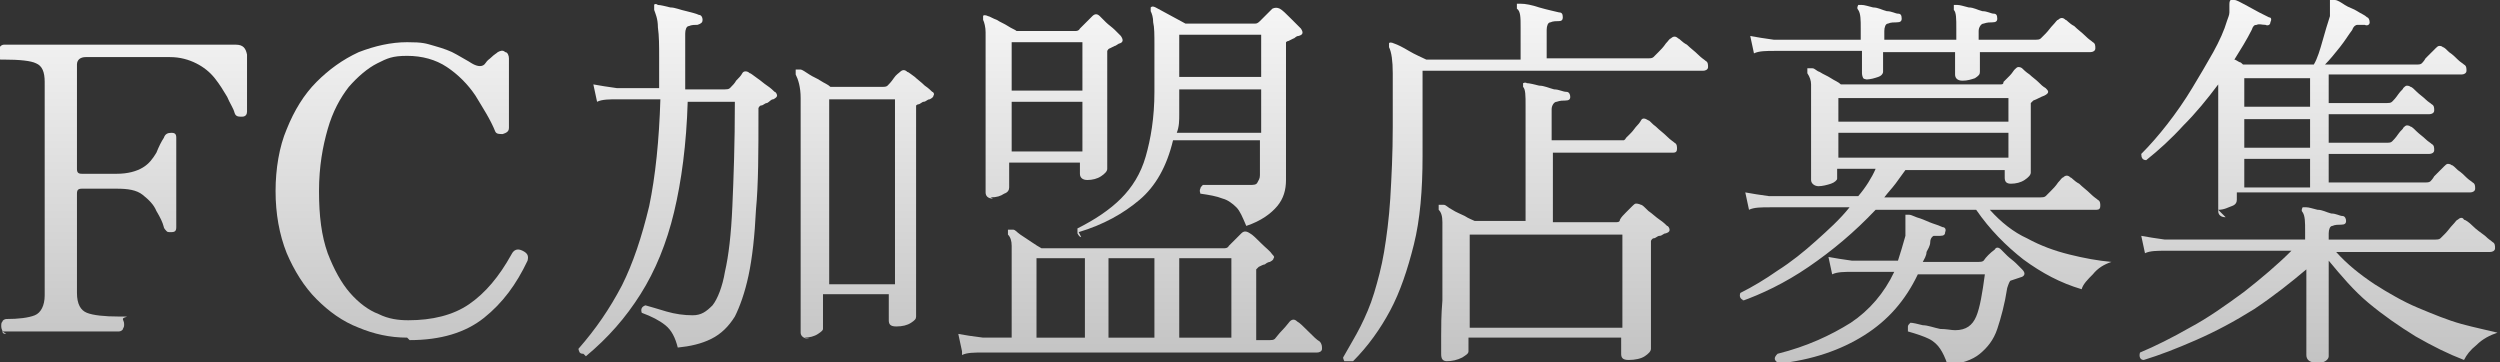
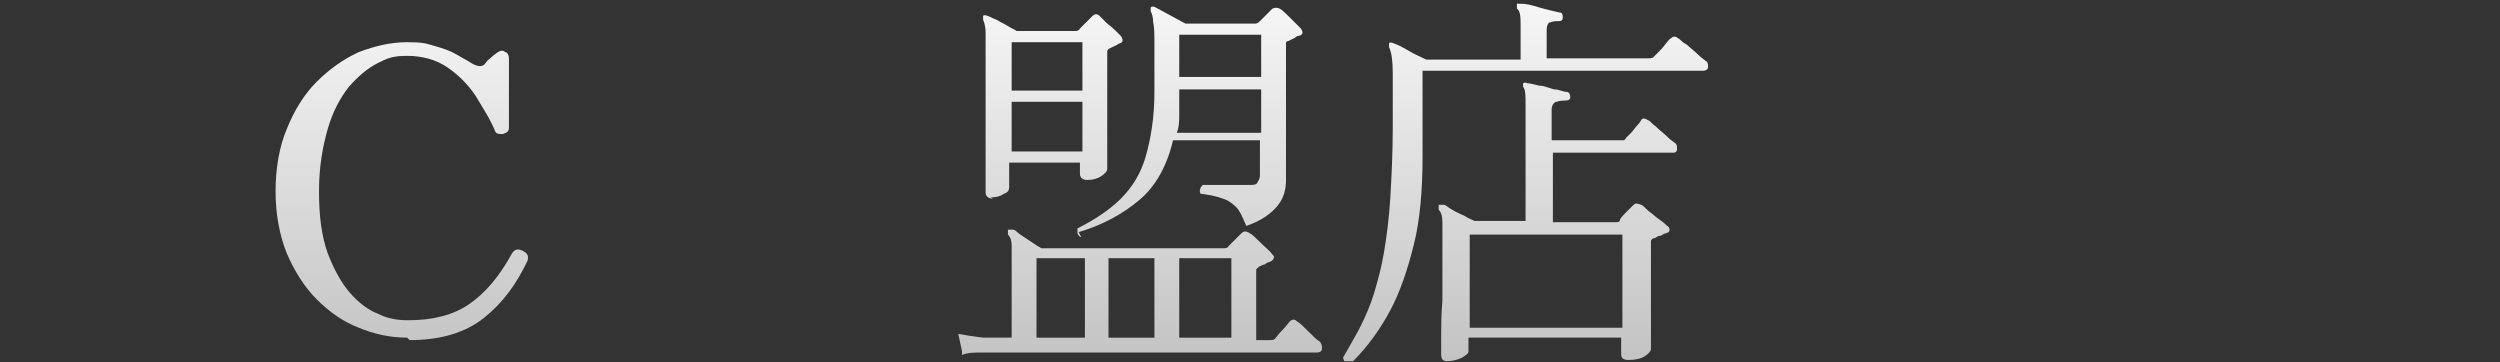
<svg xmlns="http://www.w3.org/2000/svg" id="_レイヤー_2" data-name="レイヤー 2" viewBox="0 0 201.4 29.2">
  <rect x="0" y="0" width="201.4" height="29.2" fill="#333333" stroke="none" />
  <defs>
    <style>
      .cls-1 {
        fill: url(#_名称未設定グラデーション_21);
      }

      .cls-1, .cls-2, .cls-3, .cls-4, .cls-5, .cls-6, .cls-7 {
        stroke-width: 0px;
      }

      .cls-2 {
        fill: url(#_名称未設定グラデーション_22);
      }

      .cls-3 {
        fill: url(#_名称未設定グラデーション_24);
      }

      .cls-4 {
        fill: url(#_名称未設定グラデーション_20);
      }

      .cls-5 {
        fill: url(#_名称未設定グラデーション_23);
      }

      .cls-6 {
        fill: url(#_名称未設定グラデーション_18);
      }

      .cls-7 {
        fill: url(#_名称未設定グラデーション_19);
      }
    </style>
    <linearGradient id="_名称未設定グラデーション_24" data-name="名称未設定グラデーション 24" x1="10.1" y1="-18.5" x2="10.1" y2="50.1" gradientUnits="userSpaceOnUse">
      <stop offset=".2" stop-color="#fff" />
      <stop offset="1" stop-color="#9e9e9e" />
    </linearGradient>
    <linearGradient id="_名称未設定グラデーション_23" data-name="名称未設定グラデーション 23" x1="32.3" y1="-18.5" x2="32.3" y2="50.1" gradientUnits="userSpaceOnUse">
      <stop offset=".2" stop-color="#fff" />
      <stop offset="1" stop-color="#9e9e9e" />
    </linearGradient>
    <linearGradient id="_名称未設定グラデーション_22" data-name="名称未設定グラデーション 22" x1="61" y1="-18.5" x2="61" y2="50.1" gradientUnits="userSpaceOnUse">
      <stop offset=".2" stop-color="#fff" />
      <stop offset="1" stop-color="#9e9e9e" />
    </linearGradient>
    <linearGradient id="_名称未設定グラデーション_21" data-name="名称未設定グラデーション 21" x1="91.8" y1="-18.5" x2="91.8" y2="50.1" gradientUnits="userSpaceOnUse">
      <stop offset=".2" stop-color="#fff" />
      <stop offset="1" stop-color="#9e9e9e" />
    </linearGradient>
    <linearGradient id="_名称未設定グラデーション_20" data-name="名称未設定グラデーション 20" x1="122.7" y1="-18.5" x2="122.7" y2="50.1" gradientUnits="userSpaceOnUse">
      <stop offset=".2" stop-color="#fff" />
      <stop offset="1" stop-color="#9e9e9e" />
    </linearGradient>
    <linearGradient id="_名称未設定グラデーション_19" data-name="名称未設定グラデーション 19" x1="155.2" y1="-18.5" x2="155.2" y2="50.1" gradientUnits="userSpaceOnUse">
      <stop offset=".2" stop-color="#fff" />
      <stop offset="1" stop-color="#9e9e9e" />
    </linearGradient>
    <linearGradient id="_名称未設定グラデーション_18" data-name="名称未設定グラデーション 18" x1="187" y1="-18.5" x2="187" y2="50.1" gradientUnits="userSpaceOnUse">
      <stop offset=".2" stop-color="#fff" />
      <stop offset="1" stop-color="#9e9e9e" />
    </linearGradient>
  </defs>
  <g id="_レイヤー_1-2" data-name="レイヤー 1">
    <g>
-       <path class="cls-3" d="M.5,26.9c-.1,0-.3,0-.3-.2,0-.1-.1-.2-.1-.4s0-.3.1-.4c0-.1.2-.2.3-.2,1,0,1.8-.1,2.3-.3.5-.2.8-.8.8-1.6V6.6c0-.8-.2-1.3-.7-1.5-.4-.2-1.3-.3-2.6-.3s-.2,0-.3-.2c0-.1-.1-.2-.1-.4s0-.2.1-.4c0-.1.2-.2.3-.2s1.1,0,2.7,0c1.6,0,3.8,0,6.7,0s4.9,0,6.6,0c1.7,0,2.6,0,2.7,0,.6,0,.8.3.9.8,0,.2,0,.5,0,1,0,.5,0,1,0,1.5,0,.5,0,1,0,1.4,0,.4,0,.7,0,.7,0,.2-.1.4-.4.4-.3,0-.5,0-.6-.3-.1-.4-.4-.8-.6-1.3-.3-.5-.6-1-1-1.5-.4-.5-.9-.9-1.5-1.2s-1.3-.5-2.1-.5h-6.8c-.4,0-.7.2-.7.6v8.4c0,.3.1.4.4.4h2.8c.9,0,1.6-.2,2.1-.5.5-.3.8-.7,1.1-1.2.2-.5.4-.9.6-1.2.1-.3.3-.4.6-.4s.4.1.4.4,0,.7,0,1.5c0,.7,0,1.4,0,2s0,.9,0,1.4c0,.5,0,1,0,1.4,0,.4,0,.7,0,.9,0,.3-.1.4-.4.4s-.3,0-.4-.1c0,0-.2-.2-.2-.3-.1-.4-.3-.8-.6-1.3-.2-.5-.6-.9-1.1-1.3-.5-.4-1.2-.5-2.1-.5h-2.8c-.3,0-.4.1-.4.4v8c0,.9.3,1.4.8,1.6.5.2,1.4.3,2.6.3s.3,0,.3.2c0,.1.1.2.1.4s0,.2-.1.4c0,.1-.2.2-.3.2-.2,0-.7,0-1.6,0-.8,0-1.9,0-3.3,0s-2.4,0-3.1,0c-.7,0-1.2,0-1.4,0Z" />
      <path class="cls-5" d="M32.8,27.2c-1.4,0-2.7-.3-3.9-.8-1.3-.5-2.4-1.3-3.4-2.3-1-1-1.8-2.3-2.4-3.7-.6-1.5-.9-3.2-.9-5s.3-3.6.9-5c.6-1.5,1.4-2.8,2.4-3.8,1-1,2.1-1.8,3.4-2.4,1.3-.5,2.6-.8,3.9-.8s1.5.1,2.2.3c.7.2,1.3.4,1.8.7.5.3.9.5,1.2.7.5.3.9.3,1.1,0s.3-.3.5-.5c.2-.2.4-.3.5-.4.2-.1.4-.2.6,0,.2,0,.3.3.3.5v5.6c0,.3-.2.4-.5.5-.3,0-.5,0-.6-.2-.4-1-1-1.9-1.6-2.9-.6-.9-1.4-1.7-2.3-2.3-.9-.6-2-.9-3.2-.9s-1.6.2-2.4.6c-.8.4-1.6,1.1-2.3,1.9-.7.9-1.3,2-1.7,3.4-.4,1.4-.7,3-.7,5s.2,3.6.7,5c.5,1.3,1.1,2.4,1.8,3.2.7.8,1.5,1.4,2.3,1.7.8.4,1.6.5,2.4.5,1.9,0,3.6-.4,4.9-1.3,1.3-.9,2.4-2.2,3.4-4,.2-.4.5-.5.9-.3.4.2.5.4.4.8-.9,1.9-2,3.4-3.5,4.6-1.5,1.2-3.5,1.8-6,1.8Z" />
-       <path class="cls-2" d="M47,28.5c-.1,0-.2,0-.3-.1,0,0-.1-.2-.1-.3,1.4-1.6,2.5-3.2,3.5-5.1.9-1.8,1.6-3.9,2.2-6.4.5-2.4.8-5.3.9-8.6h-3.4c-.7,0-1.3,0-1.7.2l-.3-1.4c.5.1,1.2.2,1.9.3h3.4c0-.4,0-.8,0-1.2,0-.4,0-.8,0-1.3,0-.9,0-1.7-.1-2.4,0-.7-.2-1.1-.3-1.4,0-.2,0-.3,0-.4,0-.1.2-.1.3,0,.2,0,.6.1,1,.2.4,0,.8.2,1.3.3.4.1.8.2,1,.3.2,0,.3.2.3.4,0,.2-.1.3-.4.4-.2,0-.5,0-.7.1-.2,0-.3.3-.3.6v3.8c0,.3,0,.5,0,.7h3.2c.1,0,.3,0,.4-.1.2-.2.4-.4.5-.6.2-.2.4-.4.5-.6s.4-.2.6,0c.1,0,.3.2.6.4.3.2.5.4.8.6.3.2.5.4.6.5.1,0,.2.2.2.3,0,.1-.1.2-.3.3-.2,0-.3.2-.5.3-.2,0-.3.2-.5.2,0,0-.1,0-.2.2,0,0,0,.2,0,.4,0,3.1,0,5.7-.2,7.8-.1,2.1-.3,3.9-.6,5.3-.3,1.4-.7,2.5-1.1,3.3-.5.8-1.1,1.4-1.9,1.8-.8.4-1.7.6-2.7.7-.2-.8-.5-1.4-1-1.8-.5-.4-1.1-.7-1.9-1-.1-.3,0-.5.3-.6.4.1,1,.3,1.7.5.7.2,1.4.3,2.1.3s1.1-.3,1.6-.8c.4-.5.8-1.5,1-2.7.3-1.3.5-3,.6-5.3s.2-5,.2-8.4h-3.8c-.1,3.4-.5,6.4-1.1,8.9s-1.5,4.7-2.7,6.6c-1.2,1.9-2.6,3.5-4.4,5ZM65.2,27.3c-.4,0-.7-.2-.7-.5s0-.6,0-1.5c0-.8,0-2,0-3.3,0-1.4,0-3,0-4.8,0-1.8,0-3.7,0-5.8s0-2.7,0-3.5c0-.9-.2-1.5-.4-1.9,0-.1,0-.3,0-.4.1,0,.2,0,.4,0,.1,0,.4.2.7.4.3.2.6.3.9.5.3.2.6.3.8.5h4.2c.1,0,.3,0,.4-.1.1-.1.3-.3.5-.6.2-.3.4-.4.5-.5.2-.2.4-.2.6,0,.1,0,.3.2.6.4.2.2.5.4.8.7.3.2.5.4.6.5.1,0,.2.2.1.3,0,.1-.1.2-.3.3-.2,0-.3.2-.5.2-.1,0-.3.2-.4.2,0,0-.1,0-.2.1,0,0,0,.2,0,.4v4.2c0,1.5,0,3,0,4.4,0,1.4,0,2.7,0,3.9,0,1.2,0,2.1,0,2.8,0,.7,0,1.1,0,1.3s-.1.3-.4.5c-.3.2-.7.3-1.2.3s-.6-.2-.6-.5v-2.1h-5.3v2.8c0,.1-.1.2-.4.4-.3.2-.7.3-1.1.3ZM66.8,22.9h5.3V8h-5.3v14.9Z" />
      <path class="cls-1" d="M77.5,28.3l-.3-1.4c.5.1,1.2.2,2,.3h2.3v-5.7c0-.8,0-1.3,0-1.7s-.1-.7-.3-.9c0-.1,0-.3,0-.4.1,0,.2,0,.4,0s.3.2.6.4c.3.2.6.4.9.6s.6.4.8.5h14.7c.1,0,.3,0,.4-.2.1-.1.3-.3.5-.5.2-.2.4-.4.5-.5.2-.2.4-.2.7,0,.2.1.5.4.9.8.4.4.7.6.9.9.1.1.2.2.1.3,0,.1-.1.2-.3.3-.1,0-.3.1-.4.2-.1,0-.3.1-.5.2,0,0-.1.1-.2.2,0,0,0,.2,0,.4v5.3h1.1c.1,0,.3,0,.4-.1.1-.1.3-.4.6-.7.3-.3.5-.6.6-.7.2-.2.4-.2.6,0,.2.1.5.4.9.8.4.4.7.7.9.8.2.2.2.4.2.6,0,.2-.2.3-.4.3h-26.9c-.7,0-1.3,0-1.7.2ZM80,16c-.4,0-.6-.2-.6-.5s0-.4,0-1c0-.6,0-1.4,0-2.4,0-1,0-2.1,0-3.4,0-1.3,0-2.6,0-3.9s0-1.7,0-2.2c0-.4-.1-.8-.2-1,0-.1,0-.2,0-.3s.2-.1.4,0c.1,0,.4.2.7.3.3.2.6.3.9.5.3.2.6.3.7.4h4.7c.1,0,.3,0,.4-.2.1-.1.3-.3.5-.5.2-.2.4-.4.5-.5.2-.2.4-.2.6,0,.1.1.3.3.5.5.2.2.5.4.7.6.2.2.4.4.5.5.2.3.2.5-.1.6-.1,0-.3.2-.4.2l-.4.2c0,0-.1,0-.2.2,0,0,0,.2,0,.4,0,.9,0,1.8,0,2.8,0,1,0,2,0,2.9,0,.9,0,1.7,0,2.3,0,.6,0,1,0,1.1,0,.2-.2.4-.5.6-.3.2-.7.3-1.1.3s-.6-.2-.6-.5v-.9h-5.7v2c0,.2-.1.4-.4.5-.3.2-.6.3-1.1.3ZM81.5,7.3h5.7v-3.9h-5.7v3.9ZM81.5,12.2h5.7v-4h-5.7v4ZM83.5,27.2h3.9v-6.4h-3.9v6.4ZM87.1,19.1c-.1,0-.2-.1-.3-.3,0-.1,0-.2,0-.4,1.4-.7,2.6-1.5,3.5-2.4.9-.9,1.6-2,2-3.4.4-1.4.7-3.1.7-5.2s0-2.8,0-3.7c0-.9,0-1.5-.1-1.9,0-.4-.1-.7-.2-.9,0-.1,0-.2,0-.3.1-.1.2-.1.4,0l2.4,1.3h5.6c.1,0,.2,0,.4-.2.1-.1.3-.3.5-.5.2-.2.4-.4.5-.5.2-.1.4-.1.6,0,.2.1.5.4.9.8.4.4.7.7.8.8.2.3.2.5-.2.6-.2,0-.3.2-.4.2,0,0-.2.1-.4.2,0,0-.1,0-.2.1,0,0,0,.2,0,.4,0,1.8,0,3.5,0,5.1,0,1.6,0,2.8,0,3.8,0,1,0,1.6,0,1.8,0,.8-.2,1.5-.7,2.1-.5.6-1.3,1.2-2.5,1.6-.3-.7-.5-1.2-.8-1.5-.3-.3-.7-.6-1.1-.7-.5-.2-1.1-.3-1.8-.4,0-.1-.1-.2,0-.4,0-.1.1-.2.2-.3.2,0,.5,0,.9,0,.4,0,.9,0,1.4,0,.5,0,1,0,1.4,0s.6,0,.7-.2.2-.3.2-.6v-2.8h-7c-.5,2.1-1.4,3.7-2.7,4.8-1.3,1.1-2.9,2-4.9,2.6ZM89.3,27.2h3.7v-6.4h-3.7v6.4ZM94.8,10.7h6.8v-3.5h-6.6v.3c0,.6,0,1.2,0,1.7,0,.5,0,1-.2,1.5ZM95,27.2h4.2v-6.4h-4.2v6.4ZM95,6.2h6.6v-3.4h-6.6v3.4Z" />
      <path class="cls-4" d="M108.7,29.1c-.1,0-.3,0-.4,0,0,0-.1-.2-.1-.3.5-.9,1-1.7,1.4-2.5.4-.8.8-1.7,1.1-2.7s.6-2.1.8-3.3c.2-1.2.4-2.7.5-4.3.1-1.7.2-3.6.2-5.8s0-3.3,0-4.3c0-1-.1-1.7-.3-2.1,0-.1,0-.2,0-.3s.2-.1.4,0c.3.1.7.3,1.2.6.5.3,1,.5,1.4.7h7.6v-2.6c0-.8,0-1.3-.3-1.5,0-.1,0-.2,0-.4.1,0,.2,0,.3,0,.4,0,.9.1,1.5.3.7.2,1.2.3,1.6.4.2,0,.3.1.3.4,0,.2-.1.3-.3.3-.2,0-.5,0-.7.1-.2,0-.3.3-.3.6v2.3h8.2c.1,0,.3,0,.4-.1s.2-.2.4-.4c.2-.2.4-.4.6-.7.2-.2.3-.4.4-.4.2-.2.4-.2.6,0,.1,0,.3.3.7.5.3.3.6.5.9.8.3.3.5.4.6.5.2.1.2.3.2.5,0,.2-.2.3-.4.3h-22.6v6.9c0,2.7-.2,5.1-.7,7.1-.5,2-1.1,3.8-1.9,5.3-.8,1.5-1.8,2.9-3,4.1ZM116.6,29.1c-.4,0-.5-.2-.5-.6s0-.7,0-1.4c0-.8,0-1.7.1-2.9,0-1.2,0-2.4,0-3.7s0-2.1,0-2.6c0-.5-.1-.8-.3-1,0-.1,0-.3,0-.4.1,0,.2,0,.4,0s.3.2.7.4c.3.2.6.3,1,.5.3.2.6.3.8.4h4.1v-9.3c0-.8,0-1.3-.2-1.5,0-.1,0-.2,0-.3,0,0,.2-.1.3,0,.2,0,.6.1,1,.2.4,0,.8.2,1.2.3.4,0,.7.2,1,.2.2,0,.3.2.3.4,0,.2-.1.3-.4.3-.2,0-.4,0-.7.1-.2,0-.4.3-.4.6v2.5h5.5c.1,0,.2,0,.3,0,0,0,.1,0,.2-.2,0,0,.2-.2.4-.4.2-.2.3-.4.5-.6.2-.2.3-.4.3-.4.1-.2.3-.2.6,0,.1,0,.3.3.6.5.3.3.6.5.9.8.3.3.5.4.6.5.2.1.2.3.2.5,0,.2-.1.3-.3.3h-9.7v5.6h5.1c.1,0,.3,0,.3-.2.1-.2.3-.4.5-.6.2-.2.4-.4.5-.5.1-.1.2-.2.3-.2,0,0,.2,0,.4.1.1,0,.3.2.6.5.3.2.6.5.9.7.3.2.5.4.6.5.1,0,.2.2.2.3s0,.2-.3.3c-.2,0-.3.2-.5.2-.2,0-.3.2-.5.2,0,0-.1,0-.2.2,0,0,0,.2,0,.4,0,.8,0,1.6,0,2.6,0,.9,0,1.8,0,2.7,0,.8,0,1.5,0,2.1,0,.6,0,.9,0,.9,0,.2-.2.4-.5.6-.3.2-.8.3-1.3.3s-.6-.2-.6-.5v-1.3h-12.3v1.1c0,.2-.2.3-.5.5-.4.2-.8.3-1.3.3ZM118.4,26.4h12.3v-7.5h-12.3v7.5Z" />
-       <path class="cls-7" d="M140.5,24.2c-.3-.1-.4-.3-.3-.6,1-.5,2-1.1,3-1.8,1.1-.7,2.1-1.5,3.1-2.4,1-.9,1.9-1.7,2.7-2.7h-6.4c-.7,0-1.3,0-1.7.2l-.3-1.4c.5.1,1.2.2,1.9.3h7.2c.6-.7,1.1-1.5,1.4-2.2h-3.1v.8c0,.1-.2.3-.5.4-.3.1-.7.2-1,.2s-.6-.2-.6-.5,0-.4,0-1c0-.6,0-1.3,0-2.2,0-.9,0-1.9,0-2.9s0-1.3,0-1.6c0-.3-.1-.6-.3-.9,0-.1,0-.2,0-.4.1,0,.2,0,.4,0s.3.2.6.3c.3.2.6.3.9.5.3.2.6.3.8.5h12.8c.2,0,.3,0,.3-.2.1-.1.3-.3.5-.5.2-.2.3-.4.4-.5.1-.1.2-.2.3-.2,0,0,.2,0,.3.1.1.1.3.3.6.5.2.2.5.4.7.6.2.2.4.4.6.5.1.1.2.2.2.3,0,.1-.1.2-.3.3-.3.1-.6.3-.9.4,0,0-.1.1-.2.2,0,0,0,.2,0,.4,0,.4,0,.9,0,1.5,0,.6,0,1.1,0,1.6,0,.5,0,1,0,1.4,0,.4,0,.6,0,.7,0,.2-.2.4-.5.6-.3.2-.7.3-1.1.3s-.5-.2-.5-.5v-.6h-8c-.3.4-.5.7-.8,1.1-.3.4-.6.7-.9,1.1h12.6c.1,0,.3,0,.4-.1,0,0,.2-.2.4-.4.2-.2.4-.4.6-.7.2-.2.3-.4.4-.4.2-.2.4-.2.6,0,.1,0,.3.3.7.5.3.3.6.5.9.8.3.3.5.4.6.5.2.1.2.3.2.5,0,.2-.1.3-.3.3h-8.6c.9,1,1.9,1.8,3,2.3,1.1.6,2.2,1,3.4,1.3,1.2.3,2.3.5,3.4.6-.6.2-1.1.5-1.5,1-.4.4-.8.8-.9,1.2-1.7-.5-3.2-1.3-4.7-2.4-1.4-1.1-2.7-2.4-3.8-4h-8.1c-1.7,1.8-3.5,3.3-5.4,4.6-1.9,1.3-3.8,2.2-5.5,2.8ZM150.6,6.4c-.2,0-.4,0-.5-.1,0,0-.1-.2-.1-.4s0-.4,0-.7c0-.3,0-.7,0-1.1h-7c-.7,0-1.3,0-1.7.2l-.3-1.4c.5.1,1.2.2,1.9.3h7c0-.2,0-.3,0-.5,0-.1,0-.3,0-.4,0-.7,0-1.2-.2-1.5-.1-.1-.1-.2,0-.4,0,0,.2,0,.3,0,.2,0,.5.1.9.2.4,0,.7.2,1.1.3.4,0,.7.2.9.2.2,0,.3.1.3.4,0,.2-.1.3-.4.3-.2,0-.5,0-.7.1-.2,0-.3.3-.3.6v.7h5.8v-.9c0-.8,0-1.3-.2-1.5,0-.1,0-.2,0-.4.1,0,.2,0,.3,0,.2,0,.5.1.9.2.4,0,.7.2,1.1.3.4,0,.7.2.9.2.2,0,.3.1.3.4,0,.2-.1.3-.4.3-.2,0-.4,0-.7.1-.2,0-.4.3-.4.6s0,.2,0,.3c0,.1,0,.2,0,.4h4.6c.1,0,.3,0,.4-.1,0,0,.2-.2.4-.4.2-.2.4-.5.6-.7.2-.2.3-.4.4-.4.2-.2.4-.2.6,0,.1,0,.3.3.7.5.3.3.6.5.9.8.3.3.5.4.6.5.2.1.2.3.2.5,0,.2-.2.3-.4.3h-8.9c0,.4,0,.8,0,1.1,0,.3,0,.5,0,.5,0,.2-.1.3-.4.5-.3.1-.6.2-1,.2s-.6-.2-.6-.5v-1.8h-5.8v1.6c0,.1-.1.3-.4.4-.3.1-.6.2-1,.2ZM143.2,29.2c-.3-.2-.3-.4,0-.7,2.4-.6,4.3-1.5,5.9-2.5,1.5-1,2.7-2.4,3.5-4.1h-3.3c-.7,0-1.3,0-1.7.2l-.3-1.4c.5.1,1.2.2,1.9.3h3.7c.2-.6.4-1.3.6-2,0-.3,0-.6,0-.8s0-.4,0-.5c0-.3,0-.4,0-.4,0,0,.1,0,.3,0,.2,0,.5.2.9.3.3.1.7.3,1,.4.3.1.6.2.8.3.2,0,.3.2.2.4,0,.2-.1.3-.4.3s-.4,0-.5,0c-.1,0-.3.2-.3.5,0,.3-.2.6-.3.8,0,.3-.2.6-.3.8h4.5c.1,0,.3,0,.4-.1.2-.3.5-.6.9-.9.1-.2.3-.2.5,0,.1.1.3.3.5.5.2.2.5.4.7.6.2.2.4.4.5.5.3.3.2.5,0,.6l-.9.3c-.1,0-.2.3-.3.6-.2,1.3-.5,2.4-.8,3.3-.3.9-.8,1.5-1.4,2-.6.5-1.5.8-2.6.9-.2-.6-.4-1-.6-1.3-.2-.3-.5-.6-.9-.8-.4-.2-1-.4-1.7-.6,0-.1,0-.3,0-.4,0-.1.1-.2.2-.3.2,0,.6.1,1,.2.4,0,.9.2,1.4.3.5,0,.9.1,1.2.1.9,0,1.4-.4,1.7-1.1.3-.7.5-1.9.7-3.4h-5.4c-1,2.1-2.4,3.7-4.3,4.9-1.9,1.2-4.2,2-7,2.3ZM148.1,9.8h13.7v-1.9h-13.7v1.9ZM148.1,12.7h13.7v-2h-13.7v2Z" />
-       <path class="cls-6" d="M179.3,17.5c-.4,0-.6-.2-.6-.5s0-.3,0-.7c0-.5,0-1.2,0-2.1,0-.9,0-1.9,0-3,0-1.1,0-2.2,0-3.2v-1.2c-.9,1.2-1.8,2.3-2.8,3.3-1,1.1-2,2-3,2.8-.3,0-.4-.2-.4-.5.7-.7,1.4-1.5,2.1-2.4.7-.9,1.4-1.9,2-2.9.6-1,1.2-2,1.7-2.9.5-.9.9-1.8,1.1-2.5.1-.3.2-.5.2-.7,0-.2,0-.4,0-.5,0-.3,0-.4.1-.5,0,0,.2,0,.3,0,.2,0,.5.2.9.4.4.2.7.4,1.1.6.4.2.6.3.8.4.2,0,.2.2.1.4,0,.2-.2.3-.4.2-.3,0-.5-.1-.7,0-.2,0-.3.1-.4.4-.4.8-.9,1.6-1.4,2.4.1,0,.2.1.4.2.1,0,.2.1.3.2h5.7c.3-.5.5-1.2.7-1.9.2-.7.4-1.4.6-2,0-.2,0-.4,0-.5v-.4c0-.2,0-.4,0-.4,0,0,.2,0,.4,0,.2,0,.5.2.8.4.3.2.7.3,1,.5.3.2.6.3.8.5.1,0,.2.2.2.4,0,.2-.2.3-.4.2-.3,0-.4,0-.6,0-.1,0-.3.1-.4.4-.3.4-.6.9-1,1.4-.4.5-.8,1-1.2,1.4h7.4c.1,0,.3,0,.4-.1,0,0,.2-.2.3-.4.2-.2.3-.3.5-.5l.3-.3c.1-.1.2-.2.3-.2s.2,0,.3.1c.1,0,.3.2.5.4.3.2.5.4.7.6.2.2.4.3.5.4.2.1.2.3.2.5,0,.2-.2.3-.4.3h-10.7v2.3h4.7c.1,0,.3,0,.4-.1.1-.1.3-.3.5-.6.2-.3.4-.4.4-.5.1-.1.2-.2.3-.2,0,0,.2,0,.3.1.1,0,.3.2.5.4.2.2.5.4.7.6.2.2.4.3.5.4.2.1.2.3.2.5,0,.2-.2.3-.4.3h-8.1v2.3h4.7c.1,0,.3,0,.4-.1.1-.1.3-.3.5-.6.2-.3.4-.4.4-.5.1-.1.2-.2.3-.2,0,0,.2,0,.3.1.1,0,.3.2.5.4.2.2.5.4.7.6.2.2.4.3.5.4.2.1.2.3.2.5,0,.2-.2.3-.4.3h-8.1v2.3h7.8c.1,0,.3,0,.4-.1,0,0,.2-.2.3-.4.2-.2.3-.3.5-.5.2-.2.3-.3.3-.3.1-.1.2-.2.3-.2,0,0,.2,0,.3.1.1,0,.3.2.5.4.3.2.5.4.7.6.2.2.4.3.5.4.2.1.2.3.2.5,0,.2-.2.3-.4.3h-18.8v.6c0,.2-.1.4-.4.5s-.6.3-1.1.3ZM186.5,29.2c-.4,0-.7-.2-.7-.6s0-.4,0-.8c0-.5,0-1,0-1.6,0-.6,0-1.3,0-1.9,0-.6,0-1.2,0-1.7v-.9c-1.3,1.1-2.7,2.2-4.2,3.2-1.6,1-3.1,1.8-4.7,2.5-1.6.7-2.9,1.2-4.2,1.6-.3,0-.4-.3-.3-.6,1.2-.5,2.6-1.2,4-2,1.5-.8,2.9-1.8,4.4-2.9,1.4-1.1,2.7-2.2,3.8-3.3h-10.1c-.7,0-1.3,0-1.7.2l-.3-1.4c.5.1,1.2.2,1.9.3h11.3v-.7c0-.7,0-1.2-.2-1.5-.1-.1-.1-.2,0-.4,0,0,.2,0,.3,0,.2,0,.5.1.9.2.4,0,.7.2,1.1.3.4,0,.7.2.9.2.2,0,.3.2.3.4,0,.2-.1.3-.4.3-.2,0-.5,0-.7.1-.2,0-.3.3-.3.6v.5h8.6c.1,0,.3,0,.4-.1s.2-.2.4-.4c.2-.2.4-.5.6-.7.2-.2.3-.4.4-.4.2-.2.4-.2.5,0,.1,0,.4.2.7.5.3.3.6.5,1,.8.3.3.5.4.6.5.2.1.2.3.2.5,0,.2-.2.3-.4.3h-12.4c.9,1,1.9,1.8,3.1,2.6,1.1.7,2.3,1.4,3.5,1.9,1.2.5,2.4,1,3.5,1.3,1.1.3,2.1.5,2.9.7-.6.2-1.2.5-1.7,1-.5.4-.8.8-1,1.2-1.3-.5-2.5-1.1-3.9-1.9-1.3-.8-2.6-1.7-3.8-2.7-1.2-1-2.2-2.2-3.2-3.4v1.8c0,.4,0,1,0,1.6,0,.6,0,1.2,0,1.8,0,.6,0,1.1,0,1.6,0,.4,0,.7,0,.9s-.2.4-.5.5c-.4.2-.7.3-1.1.3ZM180.8,8.6h5.3v-2.3h-5.3v2.3ZM180.8,11.9h5.3v-2.3h-5.3v2.3ZM180.8,15.1h5.3v-2.3h-5.3v2.3Z" />
    </g>
  </g>
</svg>